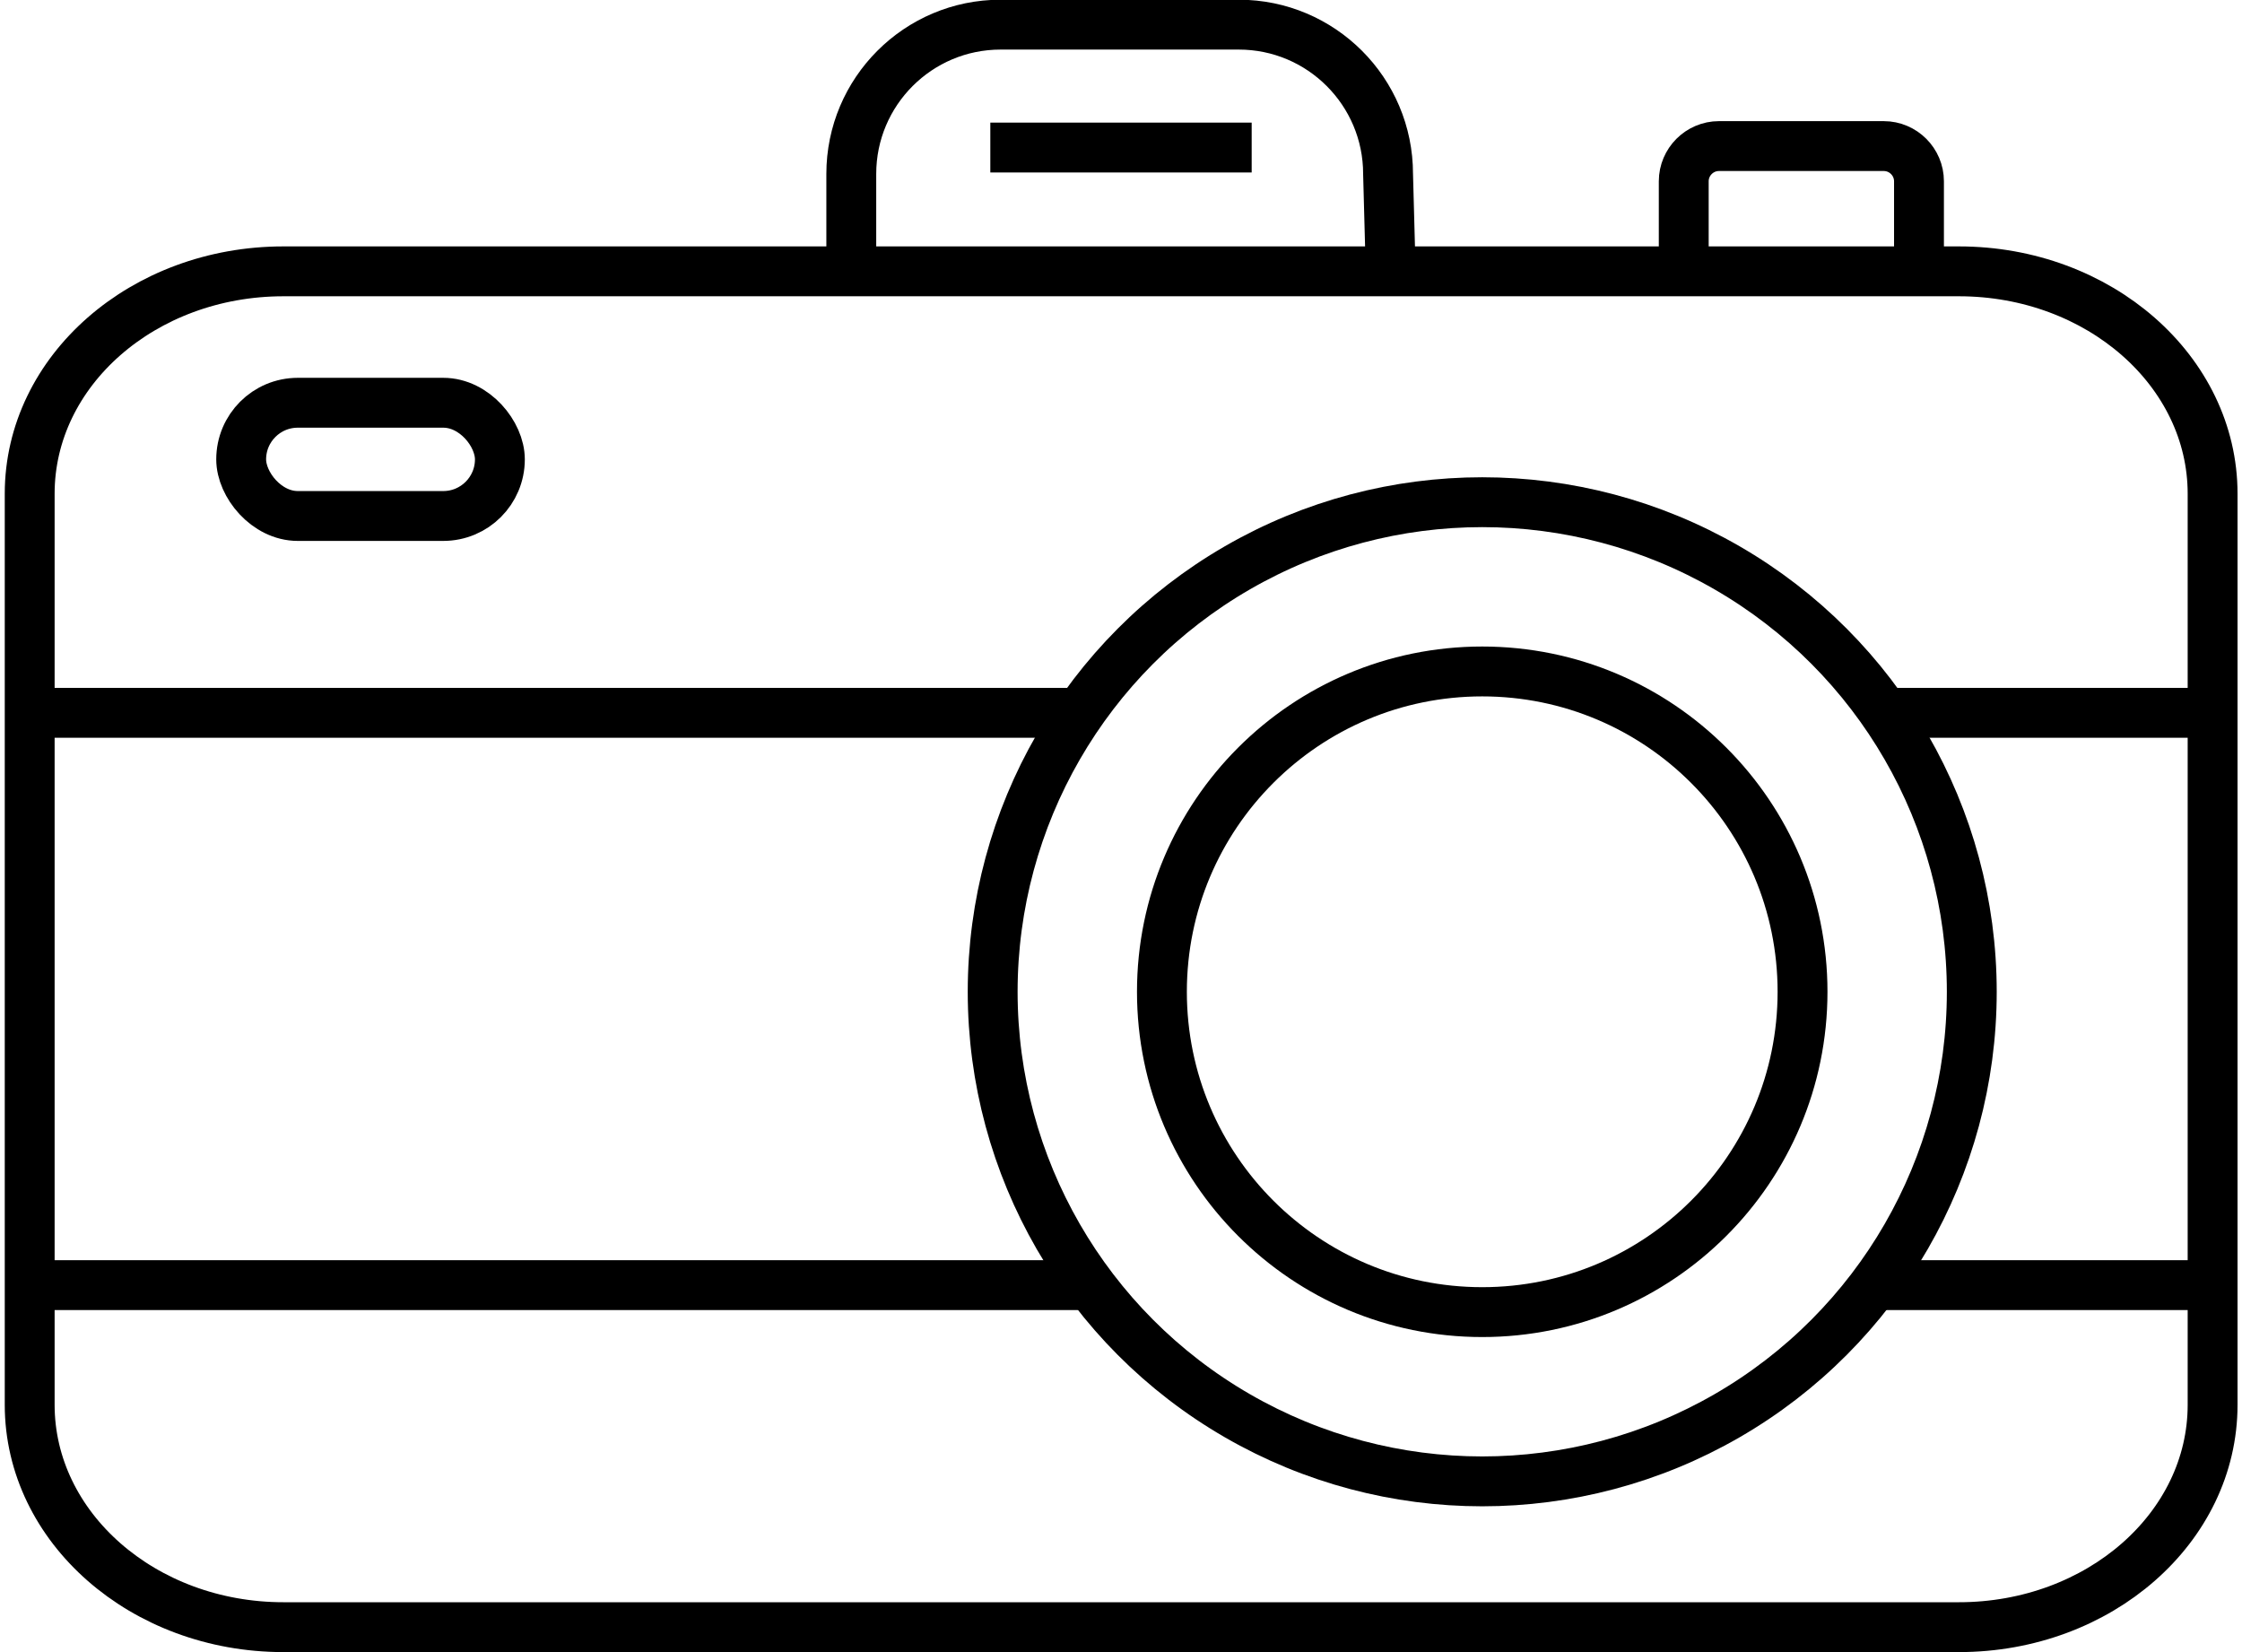
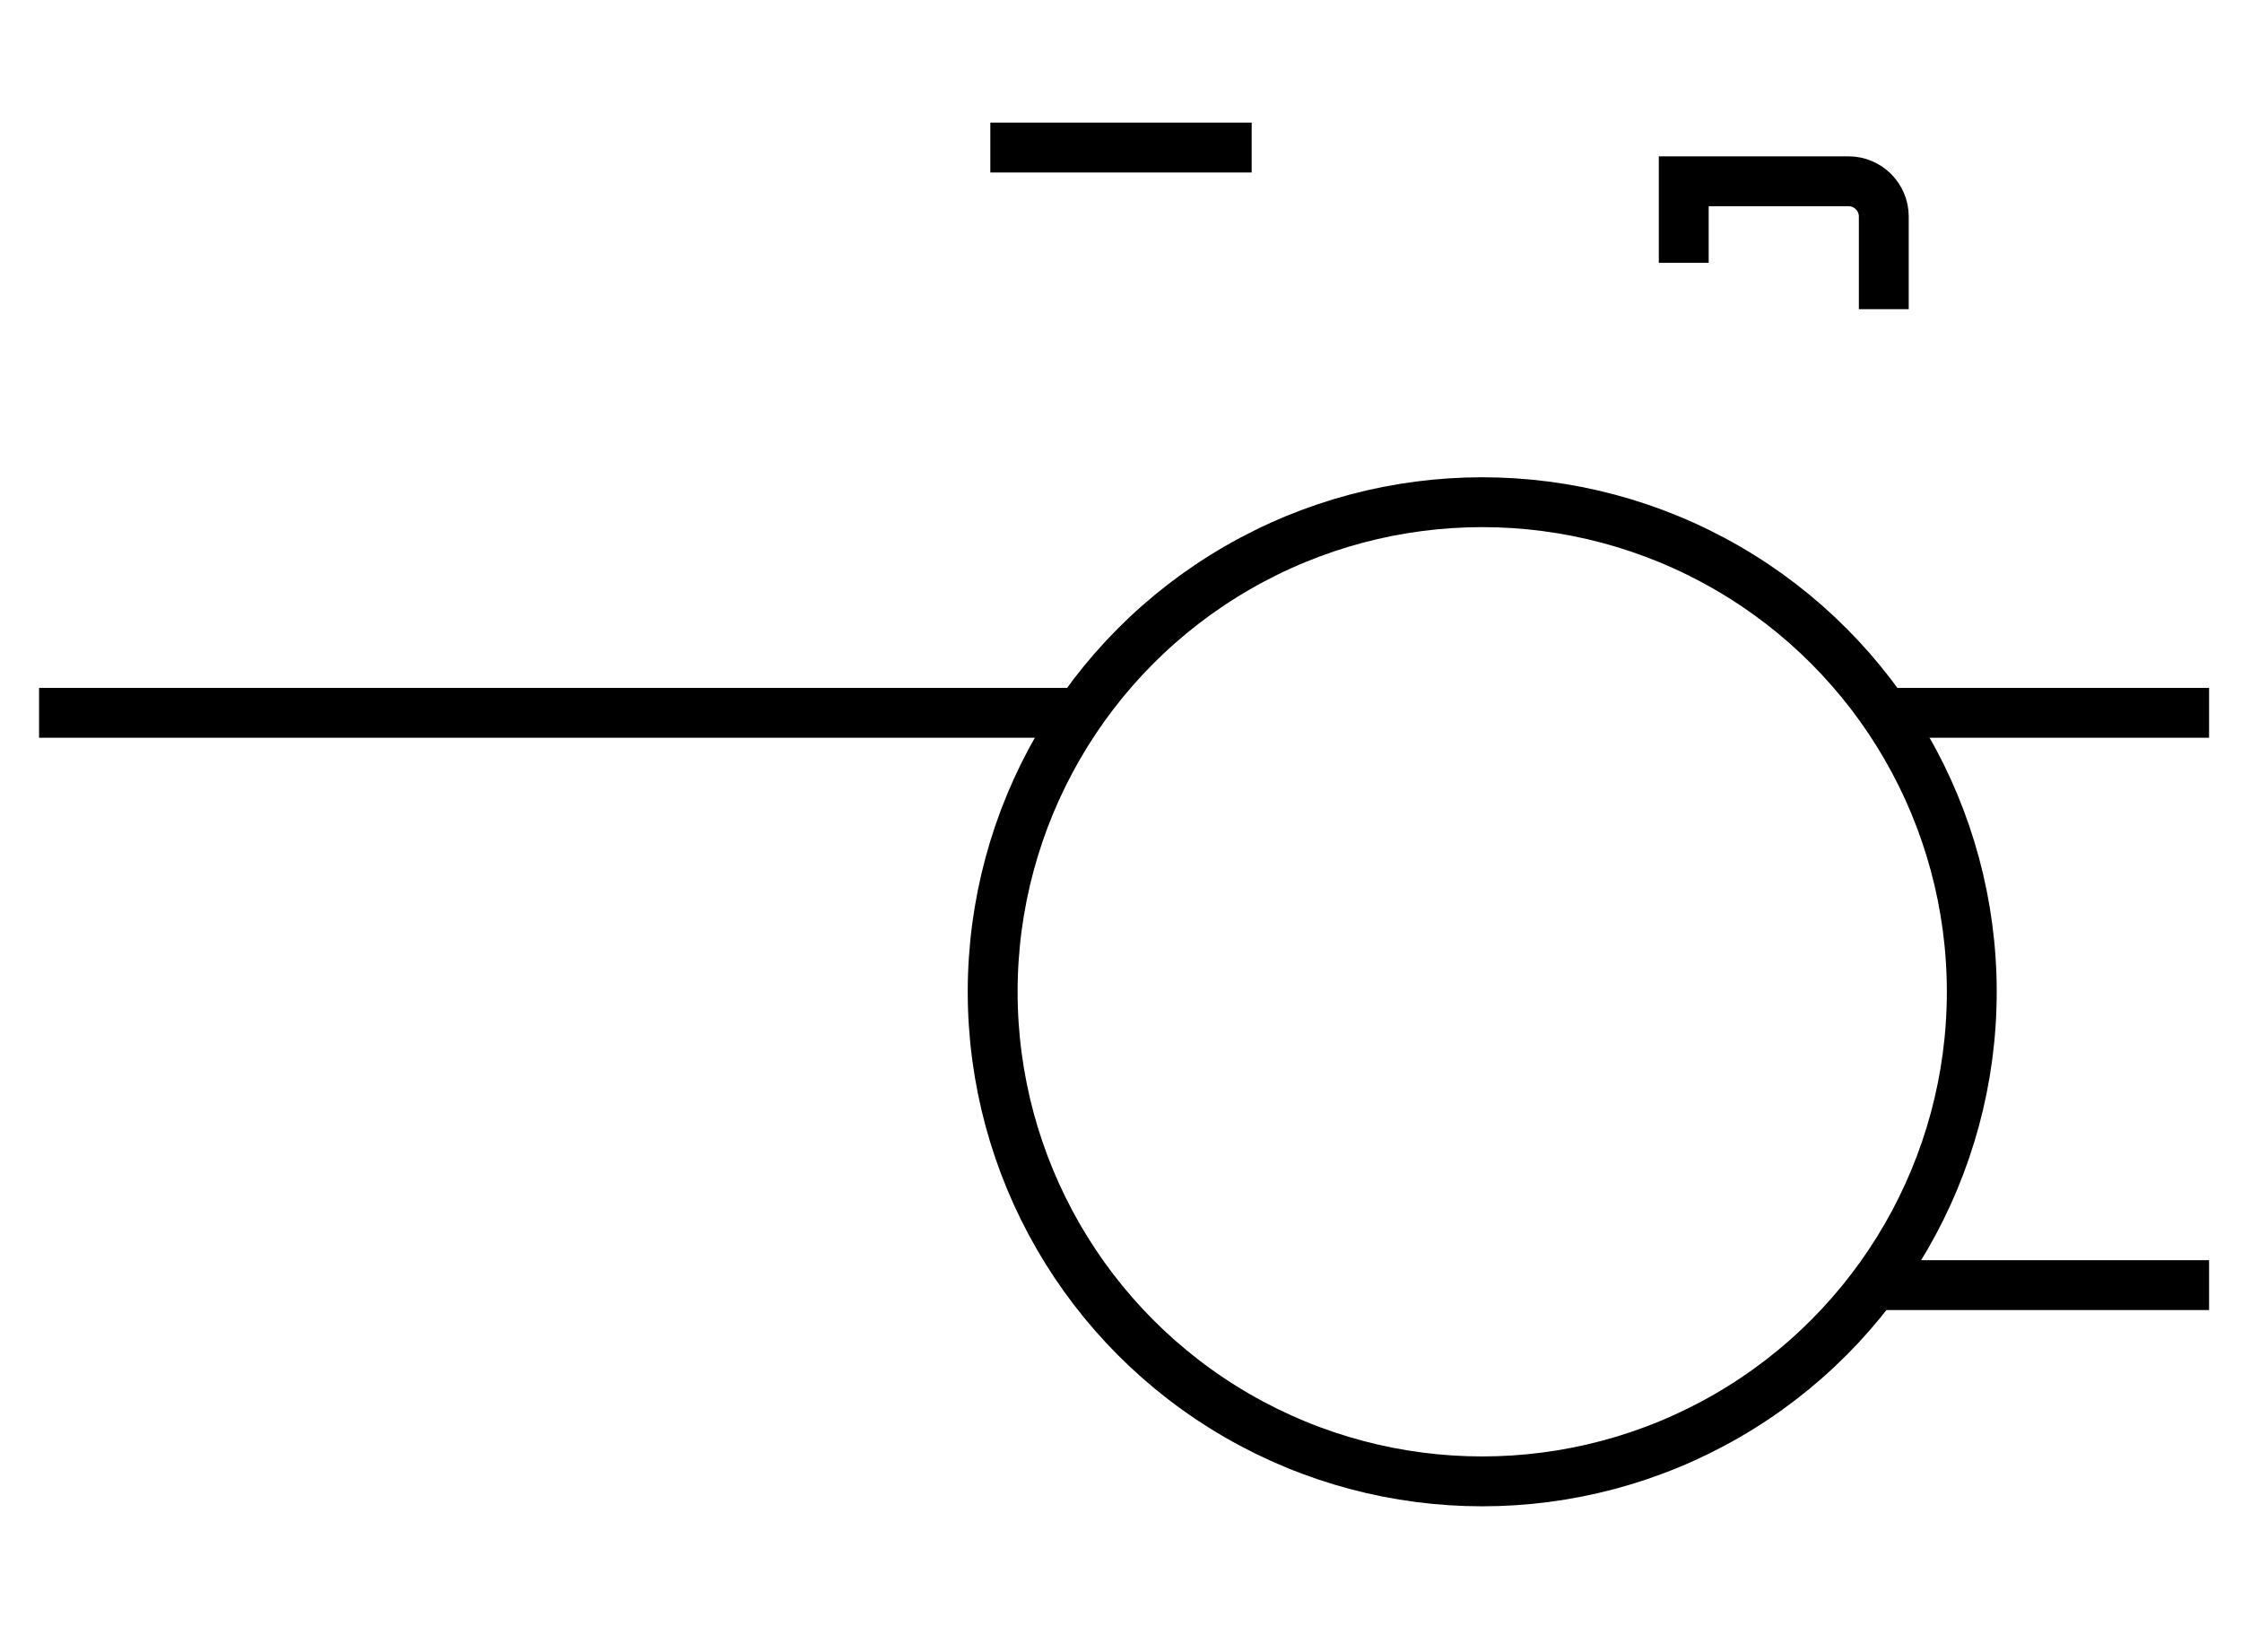
<svg xmlns="http://www.w3.org/2000/svg" id="Layer_1689b98dd1c96d" data-name="Layer 1" viewBox="0 0 76.11 56.32" aria-hidden="true" width="76px" height="56px">
  <defs>
    <linearGradient class="cerosgradient" data-cerosgradient="true" id="CerosGradient_idece349c46" gradientUnits="userSpaceOnUse" x1="50%" y1="100%" x2="50%" y2="0%">
      <stop offset="0%" stop-color="#d1d1d1" />
      <stop offset="100%" stop-color="#d1d1d1" />
    </linearGradient>
    <linearGradient />
    <style>
      .cls-1-689b98dd1c96d{
        fill: none;
        stroke: #000;
        stroke-miterlimit: 10;
        stroke-width: 1.7px;
      }
    </style>
  </defs>
-   <path class="cls-1-689b98dd1c96d" d="M66.61,55.47H9.5c-4.78,0-8.65-3.4-8.65-7.58v-31.06c0-4.19,3.87-7.58,8.65-7.58h57.12c4.78,0,8.65,3.4,8.65,7.58v31.06c0,4.19-3.87,7.58-8.65,7.58Z" />
  <g>
-     <path class="cls-1-689b98dd1c96d" d="M47.24,8.9l-.08-2.97c0-2.81-2.28-5.09-5.09-5.09h-8.12c-2.81,0-5.09,2.28-5.09,5.09v2.91" />
    <line class="cls-1-689b98dd1c96d" x1="33.6" y1="5.03" x2="42.51" y2="5.03" />
  </g>
-   <path class="cls-1-689b98dd1c96d" d="M57.24,8.96v-2.78c0-.66.54-1.2,1.2-1.2h5.62c.66,0,1.2.54,1.2,1.2v3.16" />
+   <path class="cls-1-689b98dd1c96d" d="M57.24,8.96v-2.78h5.62c.66,0,1.2.54,1.2,1.2v3.16" />
  <g>
    <line class="cls-1-689b98dd1c96d" x1="1.17" y1="24.3" x2="36.69" y2="24.3" />
    <line class="cls-1-689b98dd1c96d" x1="63.91" y1="24.3" x2="75.15" y2="24.3" />
  </g>
  <g>
-     <line class="cls-1-689b98dd1c96d" x1="1.17" y1="43.81" x2="37.12" y2="43.81" />
    <line class="cls-1-689b98dd1c96d" x1="63.91" y1="43.81" x2="75.15" y2="43.81" />
  </g>
  <g>
    <circle class="cls-1-689b98dd1c96d" cx="50.37" cy="33.81" r="16.69" />
-     <circle class="cls-1-689b98dd1c96d" cx="50.37" cy="33.81" r="10.92" />
  </g>
-   <rect class="cls-1-689b98dd1c96d" x="8.06" y="13.73" width="8.82" height="3.86" rx="1.93" ry="1.93" />
</svg>